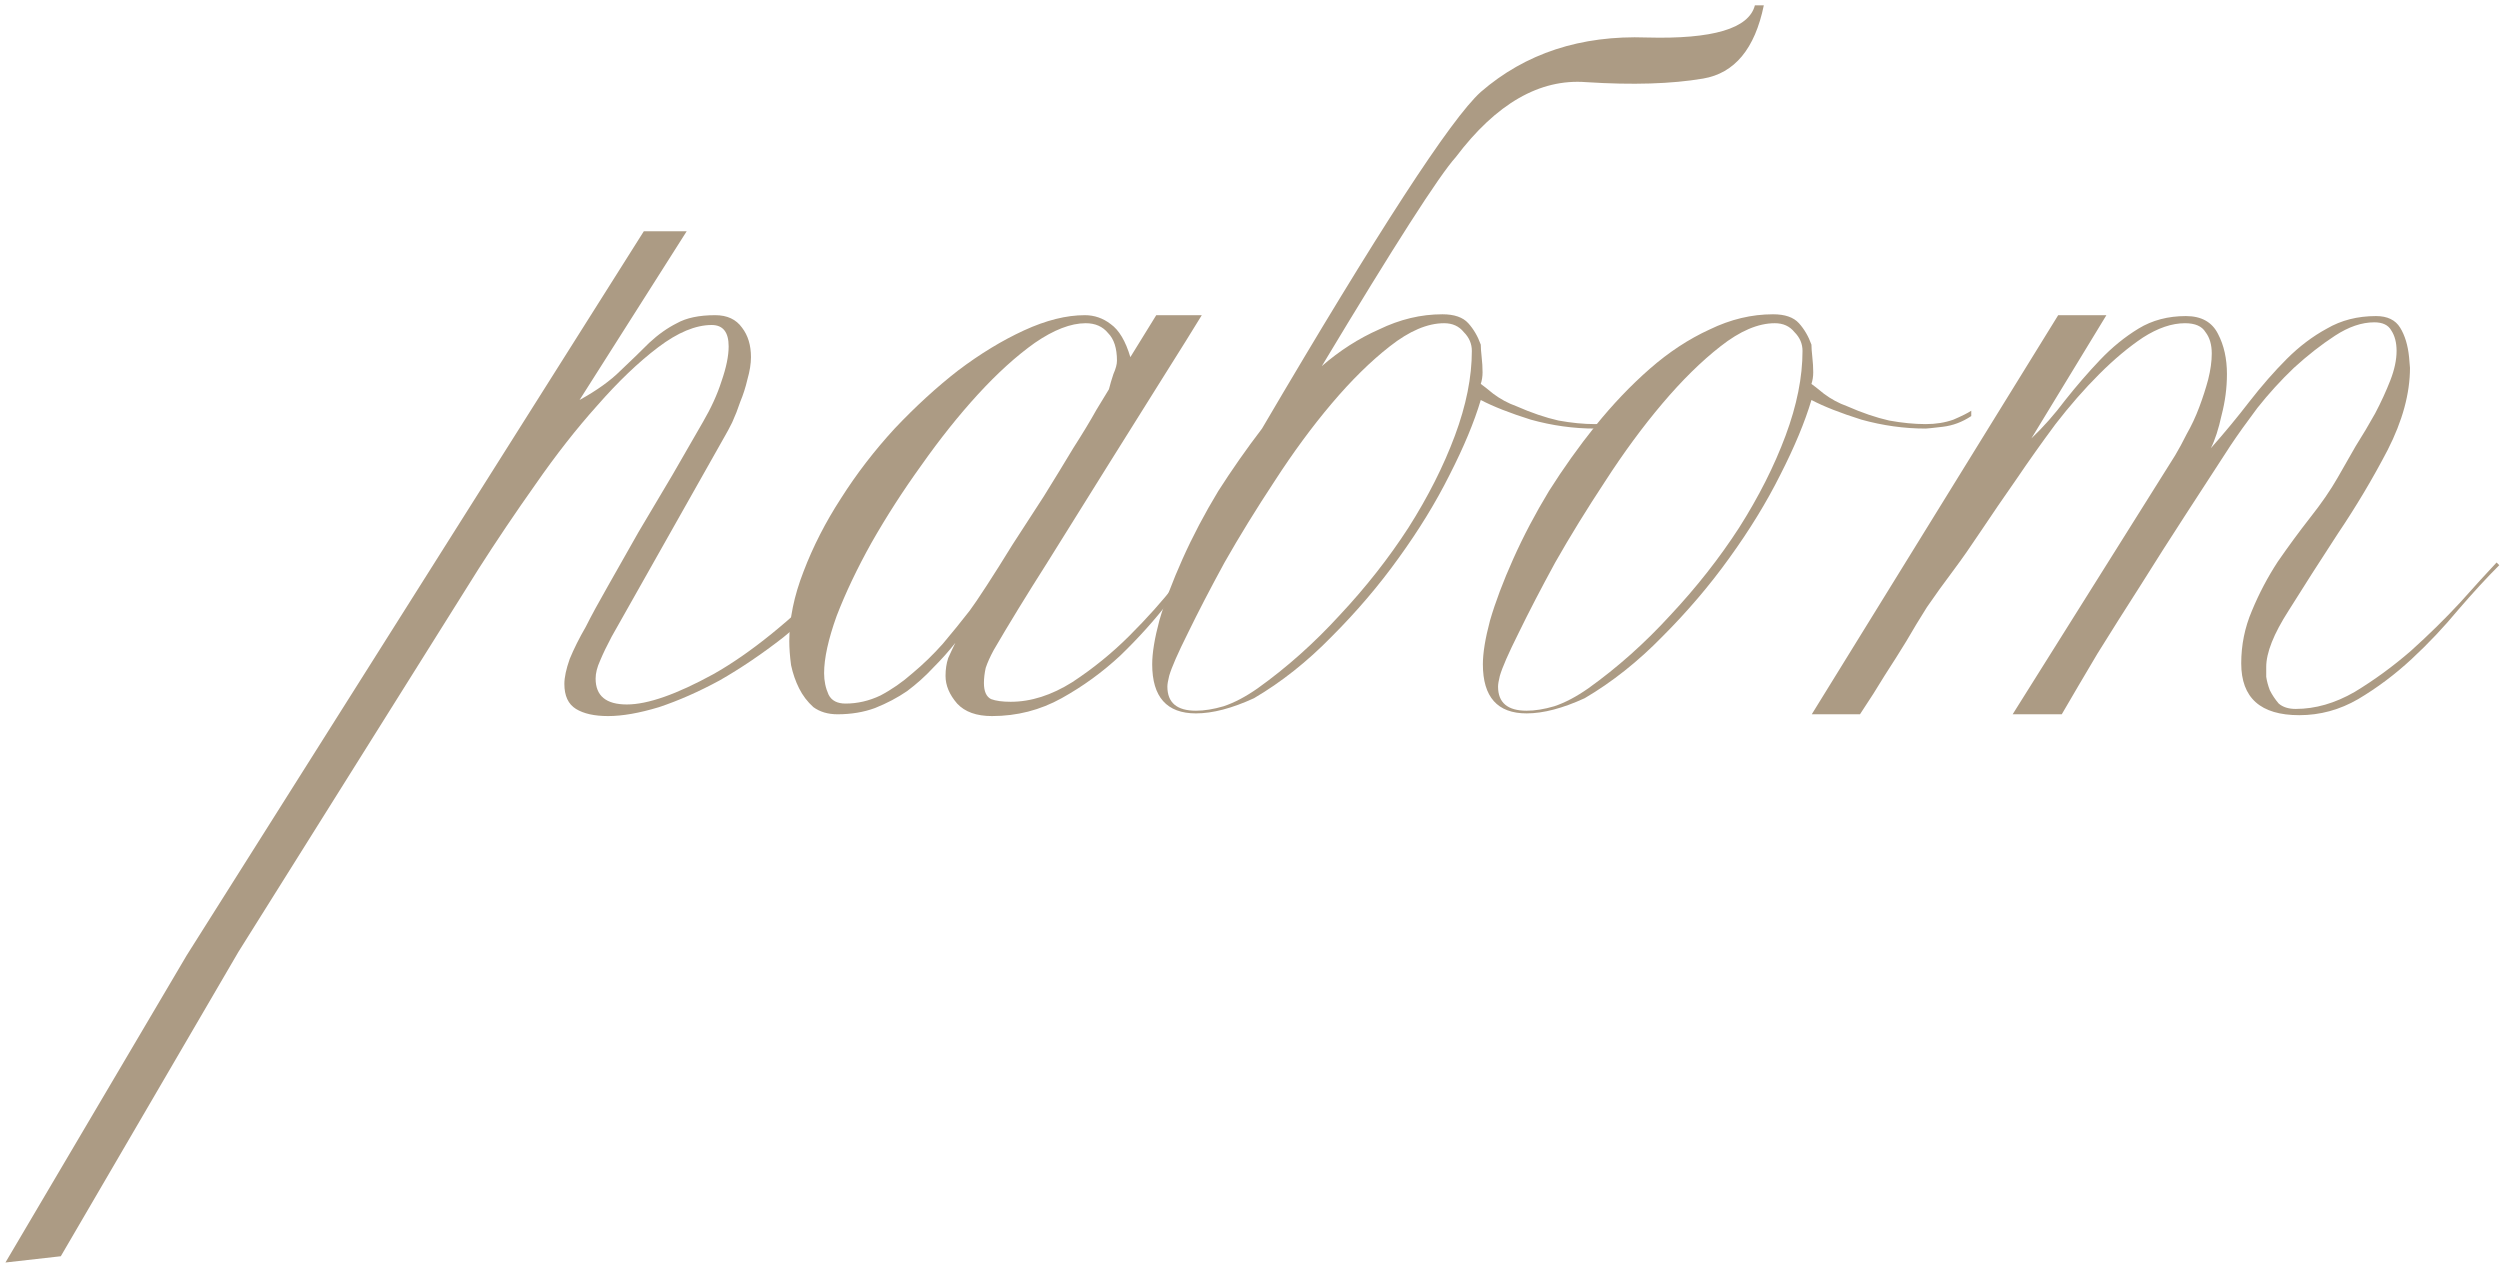
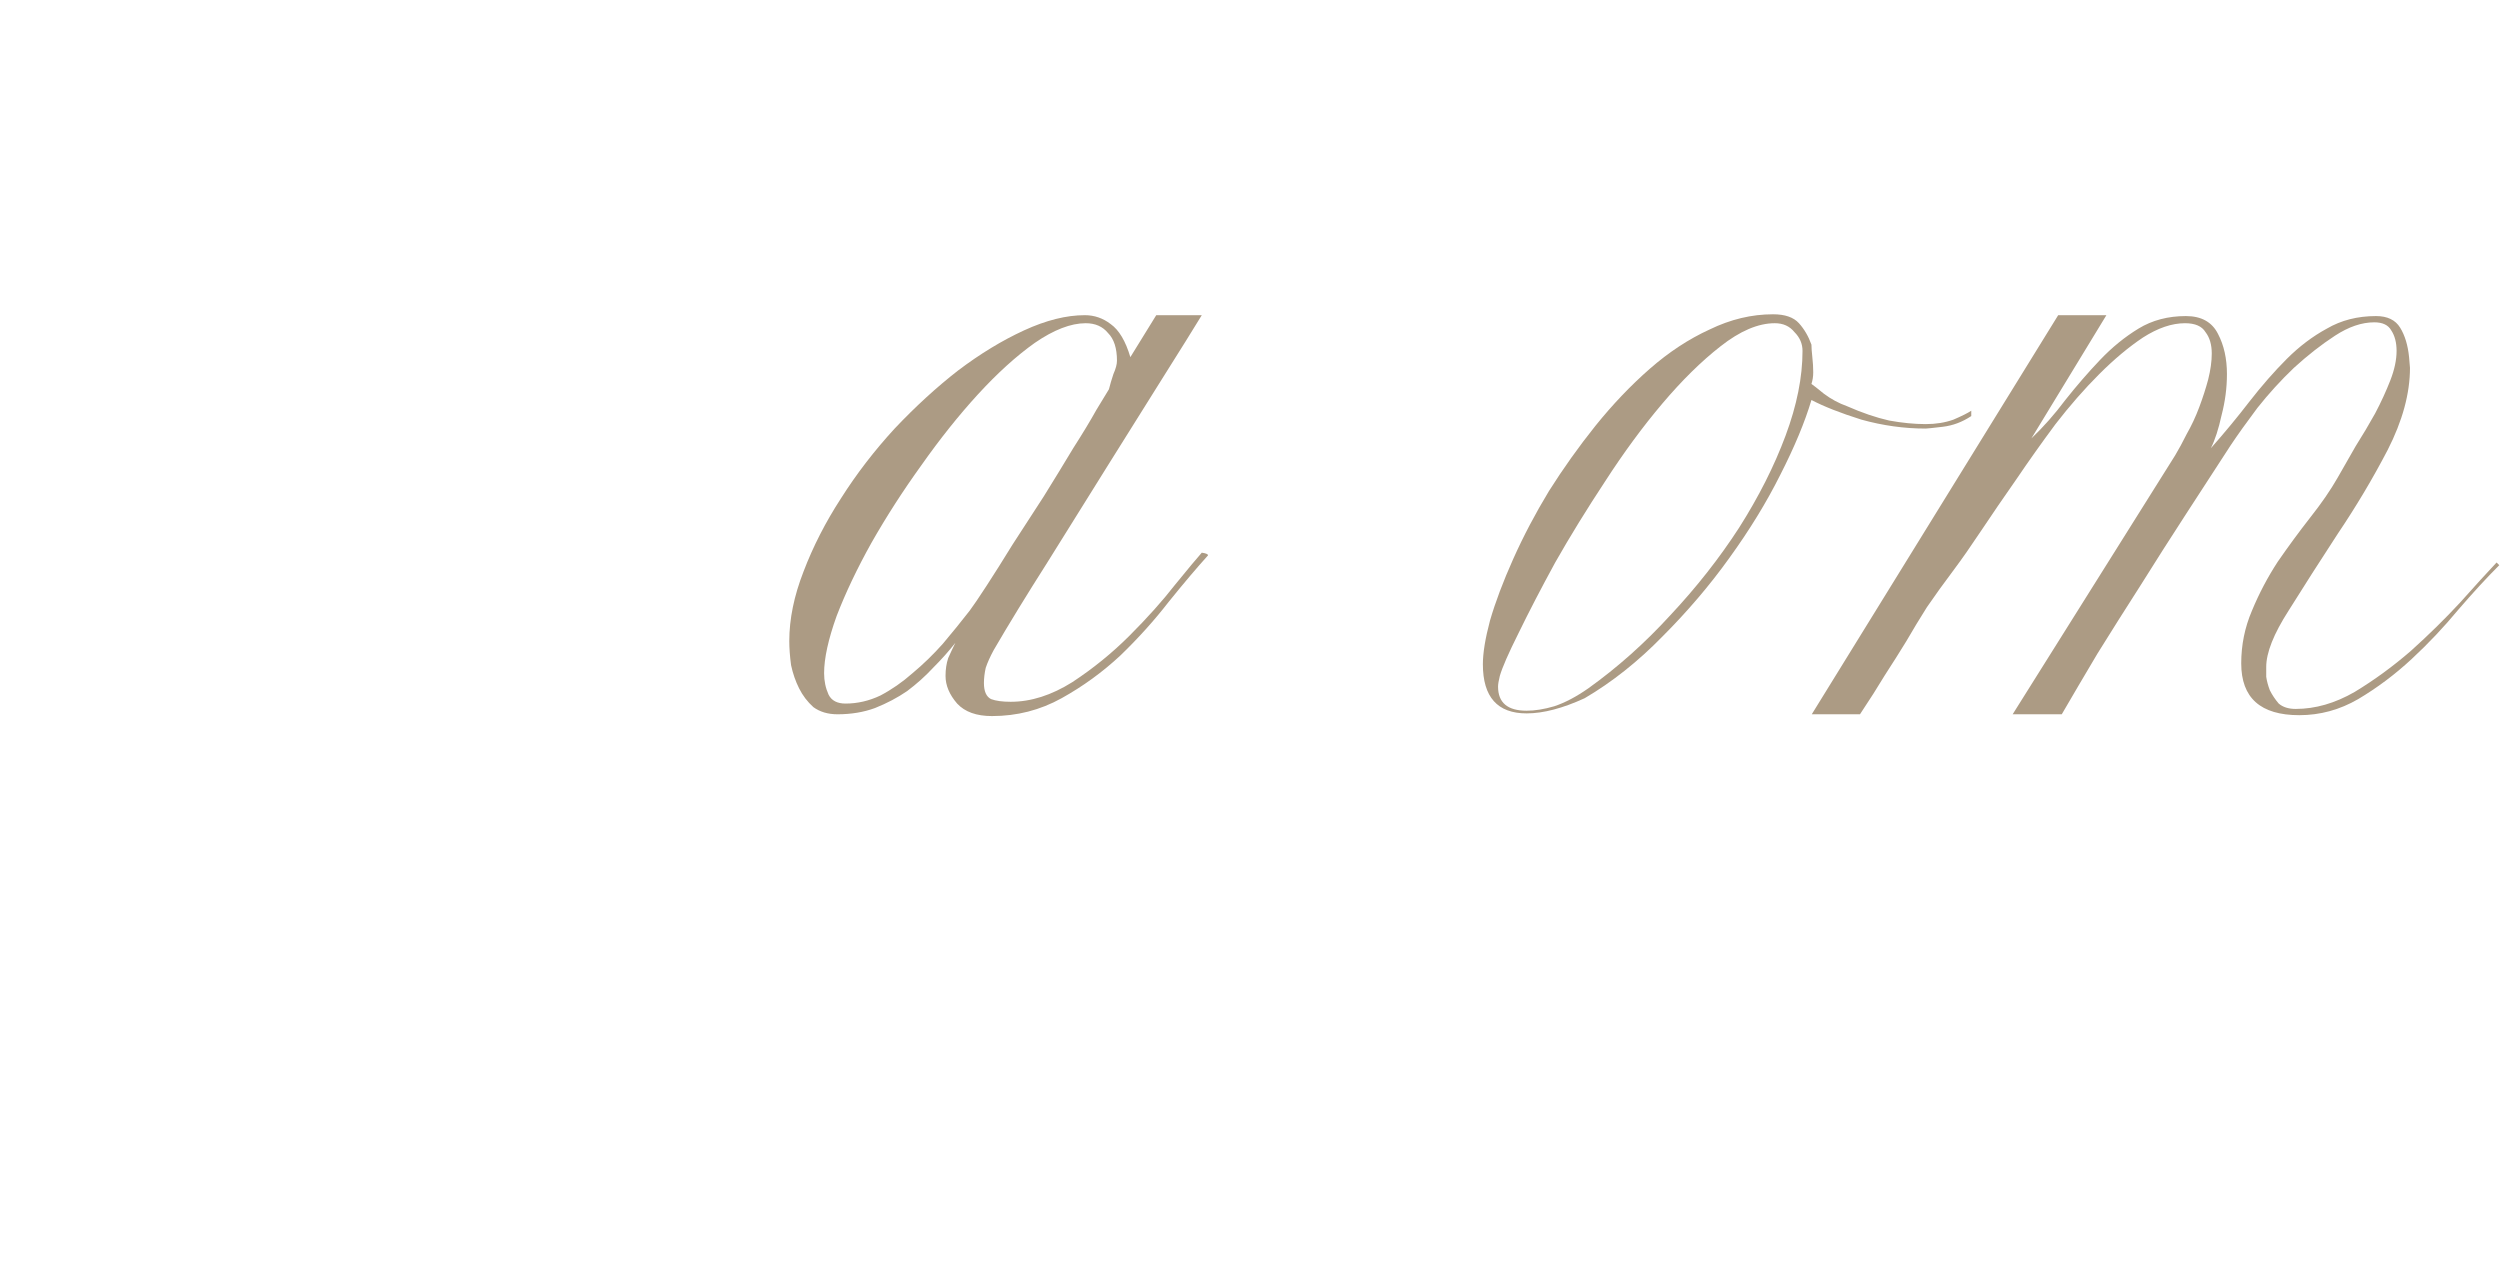
<svg xmlns="http://www.w3.org/2000/svg" width="308" height="156" viewBox="0 0 308 156" fill="none">
-   <path d="M7.49 154.77L0.67 155.54L23 117.7L79.32 28.49H84.6L71.4 49.28C73.527 48.107 75.213 46.897 76.46 45.65C77.78 44.404 78.953 43.267 79.98 42.24C81.08 41.214 82.217 40.407 83.39 39.82C84.563 39.16 86.14 38.83 88.12 38.83C89.587 38.83 90.687 39.343 91.42 40.37C92.153 41.324 92.52 42.533 92.52 44C92.52 44.807 92.373 45.724 92.08 46.75C91.86 47.703 91.567 48.62 91.2 49.5C90.907 50.38 90.577 51.224 90.21 52.03C89.843 52.764 89.55 53.313 89.33 53.68L75.36 78.43C74.773 79.53 74.297 80.52 73.93 81.4C73.563 82.207 73.38 82.94 73.38 83.6C73.38 85.727 74.663 86.79 77.23 86.79C79.797 86.79 83.353 85.543 87.9 83.05C92.447 80.484 97.47 76.413 102.97 70.84L103.74 71.28C101.54 73.993 99.12 76.413 96.48 78.54C93.84 80.594 91.237 82.353 88.67 83.82C86.103 85.213 83.61 86.314 81.19 87.12C78.77 87.853 76.68 88.22 74.92 88.22C73.233 88.22 71.913 87.927 70.96 87.34C70.007 86.754 69.53 85.727 69.53 84.26C69.53 83.454 69.75 82.427 70.19 81.18C70.703 79.933 71.363 78.614 72.17 77.22C72.83 75.9 73.747 74.213 74.92 72.16C76.093 70.107 77.34 67.907 78.66 65.56C80.053 63.214 81.447 60.867 82.84 58.52C84.233 56.1 85.48 53.937 86.58 52.03C87.607 50.27 88.377 48.584 88.89 46.97C89.477 45.283 89.77 43.853 89.77 42.68C89.77 40.92 89.073 40.04 87.68 40.04C85.7 40.04 83.5 40.957 81.08 42.79C78.66 44.623 76.167 47.007 73.6 49.94C71.033 52.8 68.503 56.027 66.01 59.62C63.517 63.14 61.17 66.624 58.97 70.07L29.38 117.26L7.49 154.77Z" fill="#AC9B84" />
  <path d="M148.83 68.42C147.437 69.96 145.824 71.867 143.99 74.14C142.23 76.413 140.25 78.614 138.05 80.74C135.85 82.793 133.43 84.553 130.79 86.02C128.15 87.487 125.29 88.22 122.21 88.22C120.304 88.22 118.874 87.707 117.92 86.68C116.967 85.58 116.49 84.444 116.49 83.27C116.49 82.463 116.6 81.73 116.82 81.07C117.114 80.41 117.407 79.787 117.7 79.2C116.894 80.227 115.977 81.254 114.95 82.28C113.997 83.307 112.934 84.26 111.76 85.14C110.587 85.947 109.267 86.644 107.8 87.23C106.407 87.743 104.867 88 103.18 88C102.007 88 101.017 87.707 100.21 87.12C99.477 86.46 98.891 85.69 98.451 84.81C98.01 83.93 97.68 82.977 97.46 81.95C97.314 80.85 97.24 79.86 97.24 78.98C97.24 76.267 97.827 73.407 99.001 70.4C100.174 67.32 101.714 64.314 103.62 61.38C105.527 58.373 107.727 55.514 110.22 52.8C112.787 50.087 115.39 47.703 118.03 45.65C120.744 43.597 123.457 41.947 126.17 40.7C128.884 39.453 131.377 38.83 133.65 38.83C134.824 38.83 135.887 39.197 136.84 39.93C137.867 40.663 138.674 42.02 139.26 44L142.45 38.83H148.06C147.034 40.517 145.457 43.047 143.33 46.42C141.277 49.72 139.004 53.35 136.51 57.31C134.09 61.197 131.597 65.194 129.03 69.3C126.464 73.334 124.264 76.927 122.43 80.08C121.99 80.887 121.66 81.62 121.44 82.28C121.294 82.94 121.22 83.564 121.22 84.15C121.22 85.177 121.514 85.837 122.1 86.13C122.687 86.35 123.494 86.46 124.52 86.46C127.014 86.46 129.544 85.653 132.11 84.04C134.677 82.353 137.024 80.447 139.15 78.32C141.35 76.12 143.22 74.03 144.76 72.05C146.374 70.07 147.474 68.75 148.06 68.09C148.574 68.163 148.83 68.273 148.83 68.42ZM137.61 44.44C137.61 42.9 137.244 41.764 136.51 41.03C135.85 40.224 134.934 39.82 133.76 39.82C131.927 39.82 129.837 40.627 127.49 42.24C125.217 43.853 122.87 45.98 120.45 48.62C118.104 51.187 115.794 54.084 113.52 57.31C111.247 60.464 109.194 63.654 107.36 66.88C105.6 70.034 104.17 73.04 103.07 75.9C102.044 78.76 101.53 81.107 101.53 82.94C101.53 83.894 101.714 84.773 102.08 85.58C102.447 86.314 103.144 86.68 104.17 86.68C105.637 86.68 107.067 86.35 108.46 85.69C109.854 84.957 111.174 84.04 112.42 82.94C113.74 81.84 114.987 80.63 116.16 79.31C117.334 77.917 118.434 76.56 119.46 75.24C119.9 74.653 120.597 73.627 121.55 72.16C122.504 70.694 123.567 69.007 124.74 67.1C125.987 65.194 127.27 63.214 128.59 61.16C129.91 59.033 131.12 57.053 132.22 55.22C133.394 53.387 134.347 51.81 135.08 50.49C135.887 49.17 136.4 48.327 136.62 47.96C136.767 47.373 136.95 46.75 137.17 46.09C137.464 45.43 137.61 44.88 137.61 44.44Z" fill="#AC9B84" />
-   <path d="M202.121 51.26C201.021 51.993 199.848 52.434 198.601 52.58C197.355 52.727 196.658 52.8 196.511 52.8C193.871 52.8 191.231 52.434 188.591 51.7C186.025 50.894 183.971 50.087 182.431 49.28C181.625 51.993 180.341 55.074 178.581 58.52C176.895 61.894 174.805 65.303 172.311 68.75C169.891 72.124 167.141 75.35 164.061 78.43C161.055 81.51 157.864 84.04 154.491 86.02C151.778 87.267 149.395 87.89 147.341 87.89C143.748 87.89 141.951 85.874 141.951 81.84C141.951 80.447 142.245 78.65 142.831 76.45C143.491 74.177 144.445 71.647 145.691 68.86C146.938 66.073 148.405 63.287 150.091 60.5C151.778 57.86 153.575 55.294 155.481 52.8C169.781 28.453 178.765 14.63 182.431 11.33C187.931 6.563 194.751 4.327 202.891 4.62C211.031 4.84 215.468 3.52 216.201 0.66H217.301C216.201 6.013 213.708 9.02 209.821 9.68C205.935 10.34 201.131 10.487 195.411 10.12C189.691 9.68 184.338 12.76 179.351 19.36C177.298 21.634 171.798 30.213 162.851 45.1C165.051 43.194 167.398 41.69 169.891 40.59C172.458 39.343 175.061 38.72 177.701 38.72C179.168 38.72 180.231 39.087 180.891 39.82C181.551 40.553 182.065 41.434 182.431 42.46C182.431 42.827 182.468 43.34 182.541 44C182.615 44.66 182.651 45.283 182.651 45.87C182.651 46.383 182.578 46.86 182.431 47.3C182.651 47.447 183.165 47.85 183.971 48.51C184.851 49.17 185.805 49.684 186.831 50.05C188.665 50.857 190.388 51.444 192.001 51.81C193.615 52.103 195.118 52.25 196.511 52.25C197.758 52.25 198.895 52.067 199.921 51.7C200.948 51.26 201.681 50.894 202.121 50.6V51.26ZM181.331 43.23C181.331 42.35 181.001 41.58 180.341 40.92C179.755 40.187 178.948 39.82 177.921 39.82C175.868 39.82 173.631 40.773 171.211 42.68C168.865 44.514 166.481 46.86 164.061 49.72C161.641 52.58 159.295 55.77 157.021 59.29C154.748 62.737 152.695 66.073 150.861 69.3C149.101 72.527 147.598 75.424 146.351 77.99C145.104 80.484 144.335 82.243 144.041 83.27C143.895 83.857 143.821 84.297 143.821 84.59C143.821 86.57 144.995 87.56 147.341 87.56C148.368 87.56 149.505 87.377 150.751 87.01C152.071 86.57 153.465 85.837 154.931 84.81C158.525 82.243 161.898 79.237 165.051 75.79C168.278 72.344 171.101 68.75 173.521 65.01C175.941 61.197 177.848 57.42 179.241 53.68C180.635 49.94 181.331 46.457 181.331 43.23Z" fill="#AC9B84" />
  <path d="M242.86 51.26C241.76 51.993 240.587 52.434 239.34 52.58C238.093 52.727 237.397 52.8 237.25 52.8C234.61 52.8 231.97 52.434 229.33 51.7C226.763 50.894 224.71 50.087 223.17 49.28C222.363 51.993 221.08 55.074 219.32 58.52C217.633 61.894 215.543 65.303 213.05 68.75C210.63 72.124 207.88 75.35 204.8 78.43C201.793 81.51 198.603 84.04 195.23 86.02C192.517 87.267 190.133 87.89 188.08 87.89C184.487 87.89 182.69 85.874 182.69 81.84C182.69 80.447 182.983 78.65 183.57 76.45C184.23 74.177 185.183 71.647 186.43 68.86C187.677 66.073 189.143 63.287 190.83 60.5C192.59 57.714 194.497 55.037 196.55 52.47C198.677 49.83 200.913 47.483 203.26 45.43C205.607 43.377 208.063 41.764 210.63 40.59C213.197 39.343 215.8 38.72 218.44 38.72C219.907 38.72 220.97 39.087 221.63 39.82C222.29 40.553 222.803 41.434 223.17 42.46C223.17 42.827 223.207 43.34 223.28 44C223.353 44.66 223.39 45.283 223.39 45.87C223.39 46.383 223.317 46.86 223.17 47.3C223.39 47.447 223.903 47.85 224.71 48.51C225.59 49.17 226.543 49.684 227.57 50.05C229.403 50.857 231.127 51.444 232.74 51.81C234.353 52.103 235.857 52.25 237.25 52.25C238.497 52.25 239.633 52.067 240.66 51.7C241.687 51.26 242.42 50.894 242.86 50.6V51.26ZM222.07 43.23C222.07 42.35 221.74 41.58 221.08 40.92C220.493 40.187 219.687 39.82 218.66 39.82C216.607 39.82 214.37 40.773 211.95 42.68C209.603 44.514 207.22 46.86 204.8 49.72C202.38 52.58 200.033 55.77 197.76 59.29C195.487 62.737 193.433 66.073 191.6 69.3C189.84 72.527 188.337 75.424 187.09 77.99C185.843 80.484 185.073 82.243 184.78 83.27C184.633 83.857 184.56 84.297 184.56 84.59C184.56 86.57 185.733 87.56 188.08 87.56C189.107 87.56 190.243 87.377 191.49 87.01C192.81 86.57 194.203 85.837 195.67 84.81C199.263 82.243 202.637 79.237 205.79 75.79C209.017 72.344 211.84 68.75 214.26 65.01C216.68 61.197 218.587 57.42 219.98 53.68C221.373 49.94 222.07 46.457 222.07 43.23Z" fill="#AC9B84" />
  <path d="M307.909 69.63C306.369 71.17 304.682 73.004 302.849 75.13C301.089 77.257 299.182 79.273 297.129 81.18C295.075 83.087 292.875 84.737 290.529 86.13C288.255 87.45 285.835 88.11 283.269 88.11C278.502 88.11 276.119 85.984 276.119 81.73C276.119 79.457 276.559 77.293 277.439 75.24C278.319 73.114 279.382 71.097 280.629 69.19C281.949 67.284 283.269 65.487 284.589 63.8C285.982 62.04 287.119 60.39 287.999 58.85C288.659 57.677 289.392 56.394 290.199 55C291.079 53.607 291.885 52.25 292.619 50.93C293.352 49.537 293.975 48.18 294.489 46.86C295.002 45.54 295.259 44.33 295.259 43.23C295.259 42.203 295.039 41.36 294.599 40.7C294.232 40.04 293.535 39.71 292.509 39.71C290.969 39.71 289.355 40.26 287.669 41.36C285.982 42.46 284.295 43.78 282.609 45.32C280.995 46.86 279.492 48.51 278.099 50.27C276.779 52.03 275.679 53.57 274.799 54.89C273.039 57.603 271.205 60.427 269.299 63.36C267.392 66.293 265.522 69.227 263.689 72.16C261.855 75.02 260.095 77.807 258.409 80.52C256.795 83.234 255.329 85.727 254.009 88H247.959L267.979 56.1C268.419 55.367 268.895 54.487 269.409 53.46C269.995 52.434 270.509 51.334 270.949 50.16C271.389 48.987 271.755 47.85 272.049 46.75C272.342 45.577 272.489 44.514 272.489 43.56C272.489 42.46 272.232 41.58 271.719 40.92C271.279 40.187 270.435 39.82 269.189 39.82C267.575 39.82 265.852 40.407 264.019 41.58C262.259 42.754 260.462 44.257 258.629 46.09C256.795 47.923 254.999 49.977 253.239 52.25C251.552 54.523 249.939 56.797 248.399 59.07C246.859 61.27 245.429 63.36 244.109 65.34C242.789 67.32 241.689 68.897 240.809 70.07C239.489 71.83 238.352 73.407 237.399 74.8C236.519 76.194 235.675 77.587 234.869 78.98C234.062 80.3 233.182 81.694 232.229 83.16C231.349 84.627 230.322 86.24 229.149 88H223.209L253.569 38.83H259.509L250.269 54.01C251.735 52.617 253.129 51.04 254.449 49.28C255.842 47.52 257.272 45.87 258.739 44.33C260.205 42.79 261.782 41.507 263.469 40.48C265.155 39.453 267.099 38.94 269.299 38.94C271.205 38.94 272.525 39.673 273.259 41.14C273.992 42.533 274.359 44.184 274.359 46.09C274.359 47.777 274.139 49.464 273.699 51.15C273.332 52.837 272.892 54.194 272.379 55.22C274.065 53.313 275.642 51.407 277.109 49.5C278.649 47.52 280.189 45.76 281.729 44.22C283.269 42.68 284.919 41.434 286.679 40.48C288.439 39.453 290.455 38.94 292.729 38.94C294.122 38.94 295.112 39.417 295.699 40.37C296.285 41.324 296.652 42.533 296.799 44L296.909 45.32C296.909 48.474 295.992 51.847 294.159 55.44C292.325 58.96 290.272 62.407 287.999 65.78C285.799 69.153 283.782 72.307 281.949 75.24C280.115 78.1 279.199 80.41 279.199 82.17C279.199 82.39 279.199 82.793 279.199 83.38C279.272 83.894 279.419 84.444 279.639 85.03C279.932 85.617 280.299 86.167 280.739 86.68C281.252 87.12 281.949 87.34 282.829 87.34C285.249 87.34 287.669 86.644 290.089 85.25C292.509 83.784 294.819 82.097 297.019 80.19C299.219 78.21 301.235 76.23 303.069 74.25C304.902 72.197 306.405 70.547 307.579 69.3L307.909 69.63Z" fill="#AC9B84" />
</svg>